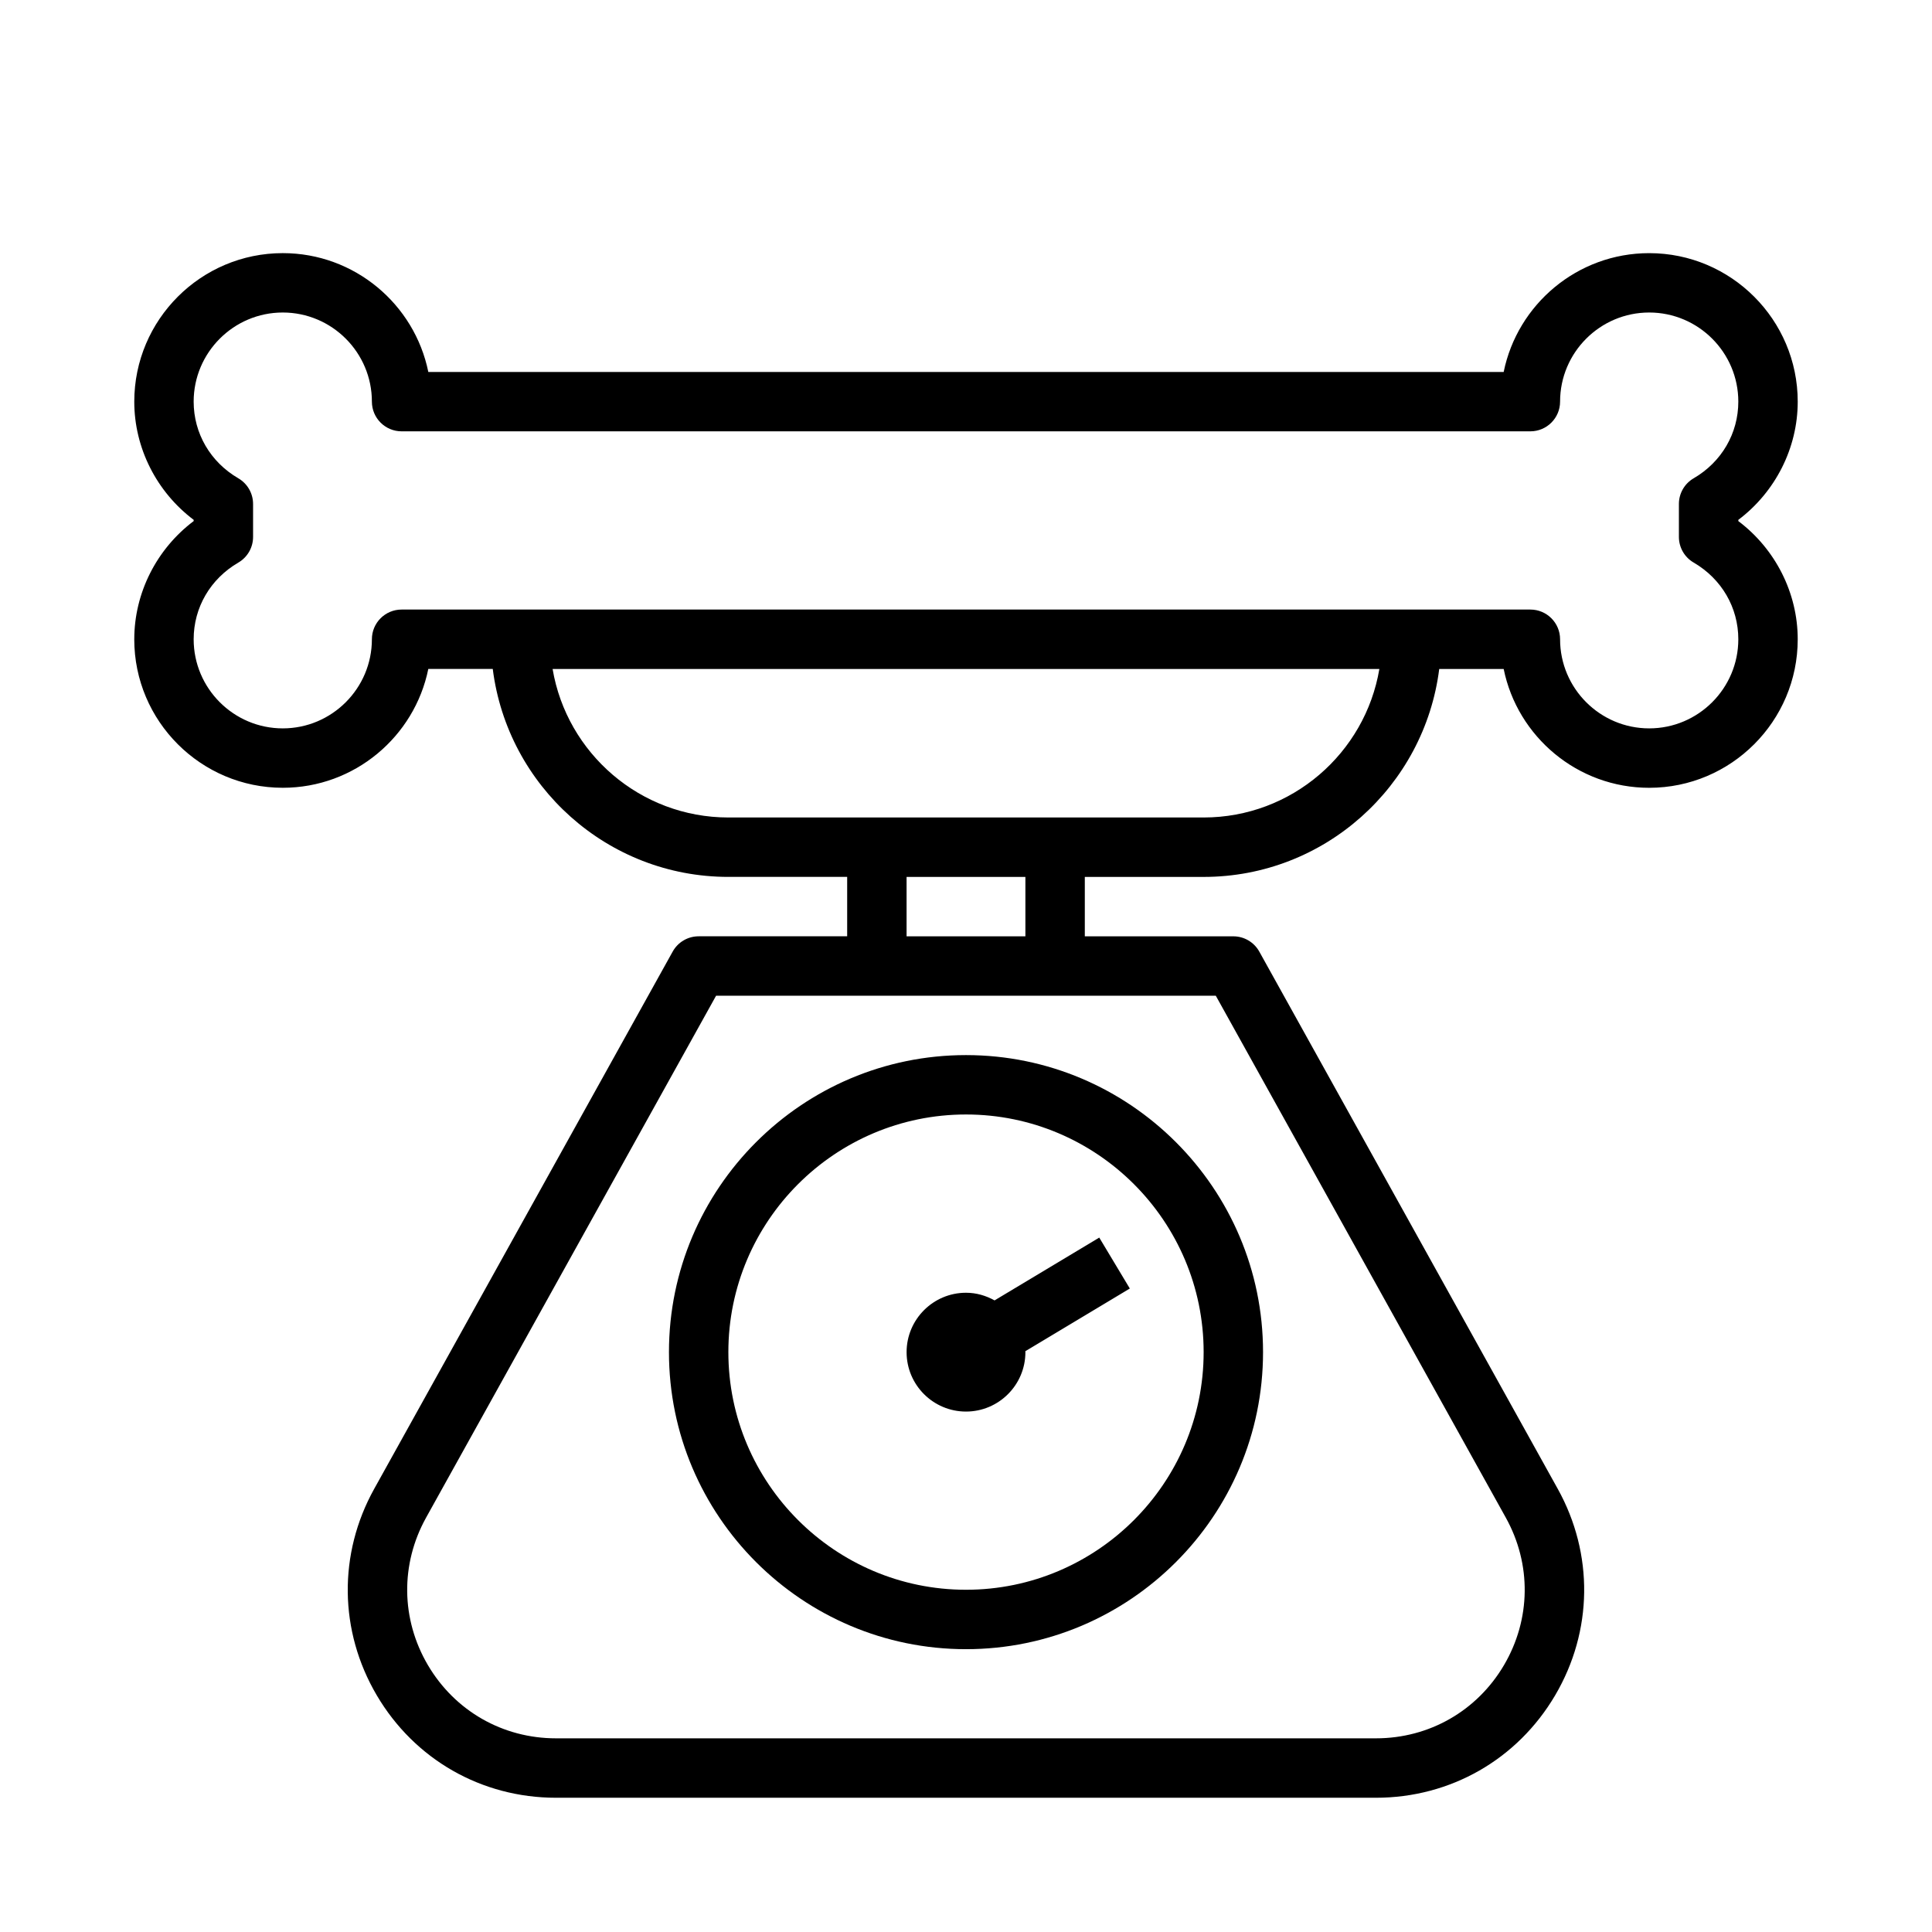
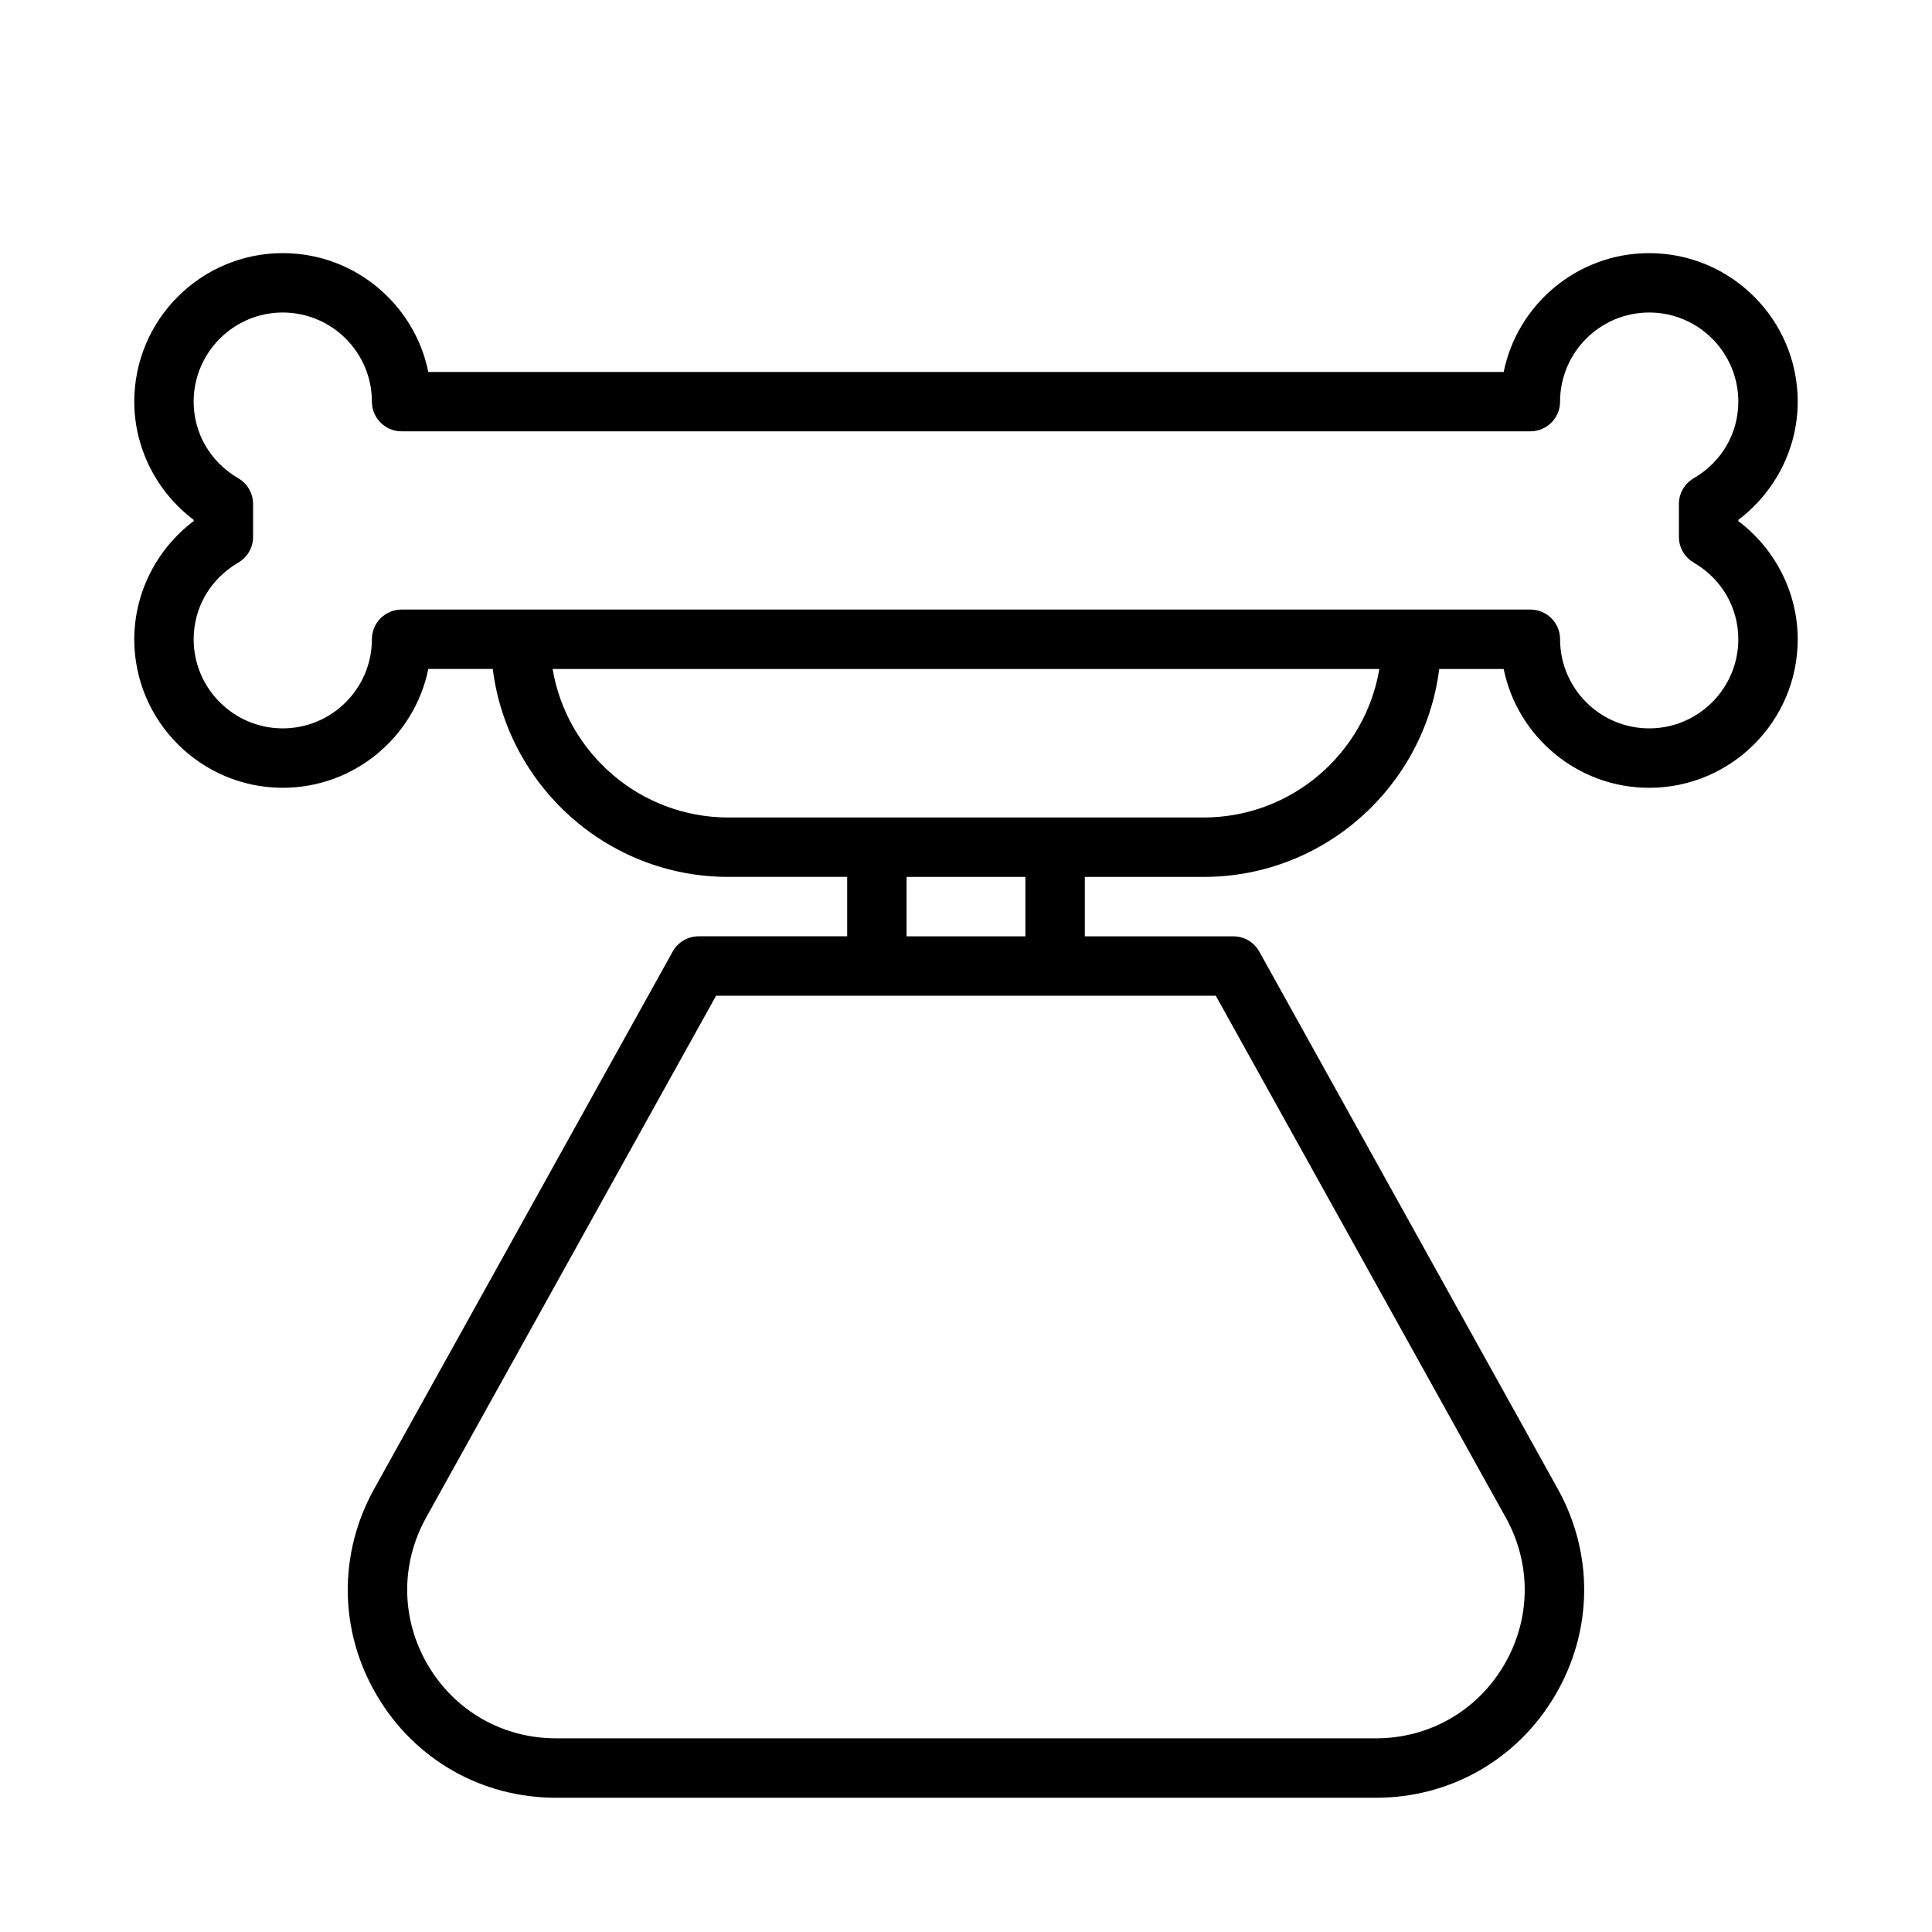
<svg xmlns="http://www.w3.org/2000/svg" fill="#000000" width="800px" height="800px" version="1.1" viewBox="144 144 512 512">
  <g>
    <path d="m179.58 313.41c0 21.703 17.656 39.359 39.359 39.359 19.012 0 34.914-13.547 38.566-31.488h17.082c3.898 31.016 30.379 55.105 62.434 55.105h31.488v15.742h-39.359c-2.859 0-5.496 1.551-6.879 4.047l-79.102 142.38c-9.582 17.246-9.328 37.707 0.676 54.711 10.008 17.004 27.758 27.156 47.492 27.156h217.31c19.734 0 37.488-10.156 47.492-27.16 10.004-17.012 10.258-37.465 0.676-54.711l-79.09-142.37c-1.387-2.496-4.023-4.047-6.879-4.047h-39.359v-15.742h31.488c32.055 0 58.535-24.09 62.434-55.105h17.082c3.652 17.941 19.562 31.488 38.566 31.488 21.703 0 39.359-17.656 39.359-39.359 0-12.305-5.934-23.938-15.742-31.324v-0.324c9.809-7.391 15.742-19.02 15.742-31.324 0-21.703-17.656-39.359-39.359-39.359-19.012 0-34.914 13.547-38.566 31.488l-284.98 0.004c-3.652-17.949-19.555-31.496-38.566-31.496-21.703 0-39.359 17.656-39.359 39.359 0 12.305 5.934 23.938 15.742 31.324v0.324c-9.809 7.391-15.742 19.023-15.742 31.328zm363.48 232.79c6.84 12.32 6.66 26.93-0.488 39.078-7.148 12.145-19.832 19.395-33.922 19.395h-217.32c-14.098 0-26.773-7.25-33.93-19.398-7.148-12.148-7.328-26.758-0.488-39.078l76.855-138.32h132.43zm-127.32-154.07h-31.488v-15.742h31.488zm47.234-31.488h-125.95c-23.363 0-42.816-17.051-46.578-39.359h219.1c-3.758 22.309-23.207 39.359-46.57 39.359zm-255.82-89.891c-7.406-4.312-11.832-11.91-11.832-20.316 0-13.02 10.598-23.617 23.617-23.617 13.02 0 23.617 10.598 23.617 23.617 0 4.344 3.527 7.871 7.871 7.871h299.14c4.344 0 7.871-3.527 7.871-7.871 0-13.02 10.598-23.617 23.617-23.617 13.02 0 23.617 10.598 23.617 23.617 0 8.406-4.426 16.004-11.832 20.316-2.426 1.41-3.914 4-3.914 6.805v8.73c0 2.801 1.488 5.391 3.914 6.801 7.406 4.32 11.832 11.918 11.832 20.324 0 13.02-10.598 23.617-23.617 23.617-13.02 0-23.617-10.598-23.617-23.617 0-4.344-3.527-7.871-7.871-7.871h-299.14c-4.344 0-7.871 3.527-7.871 7.871 0 13.02-10.598 23.617-23.617 23.617-13.02 0-23.617-10.598-23.617-23.617 0-8.406 4.426-16.004 11.832-20.316 2.426-1.41 3.914-4 3.914-6.801v-8.73c0-2.812-1.488-5.402-3.914-6.812z" />
-     <path d="m400 581.05c43.406 0 78.719-35.312 78.719-78.719s-35.312-78.719-78.719-78.719-78.719 35.312-78.719 78.719c-0.004 43.406 35.312 78.719 78.719 78.719zm0-141.7c34.723 0 62.977 28.254 62.977 62.977 0 34.723-28.254 62.977-62.977 62.977s-62.977-28.254-62.977-62.977c0-34.727 28.25-62.977 62.977-62.977z" />
-     <path d="m400 518.08c8.684 0 15.742-7.062 15.742-15.742 0-0.086-0.023-0.164-0.023-0.25l27.695-16.617-8.102-13.5-27.742 16.648c-2.258-1.254-4.816-2.027-7.57-2.027-8.684 0-15.742 7.062-15.742 15.742-0.004 8.688 7.059 15.746 15.742 15.746z" />
  </g>
</svg>